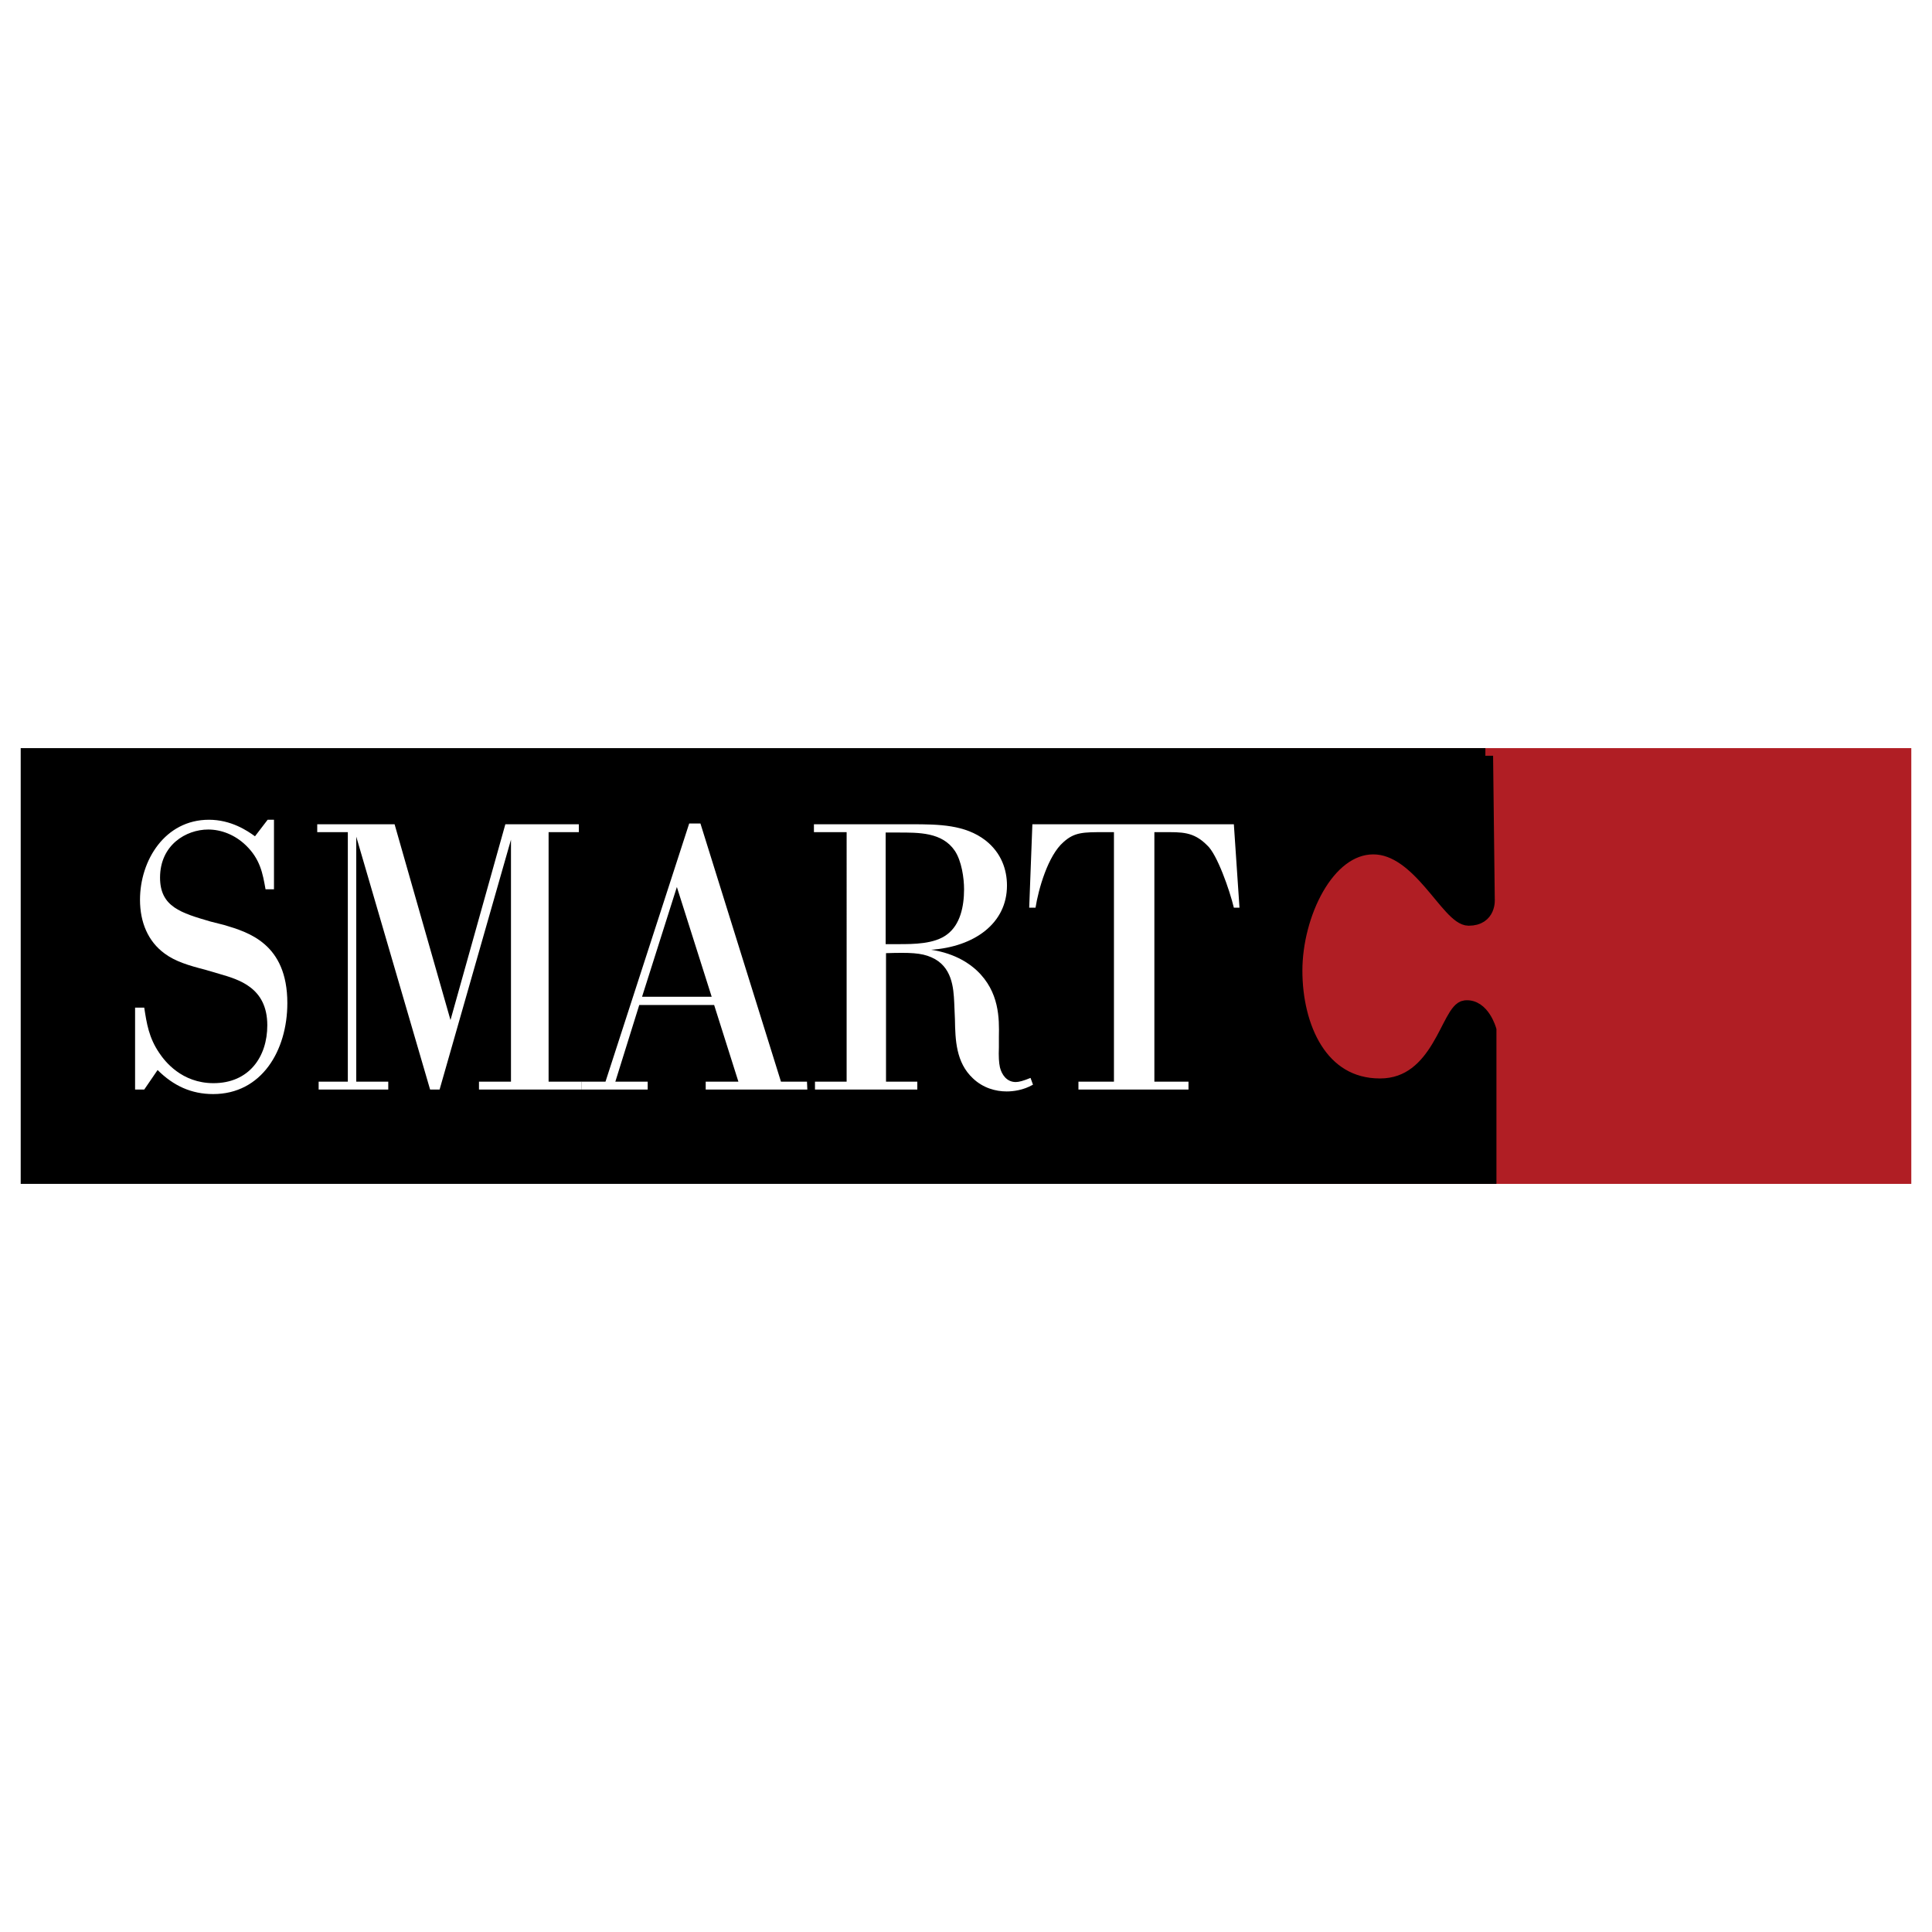
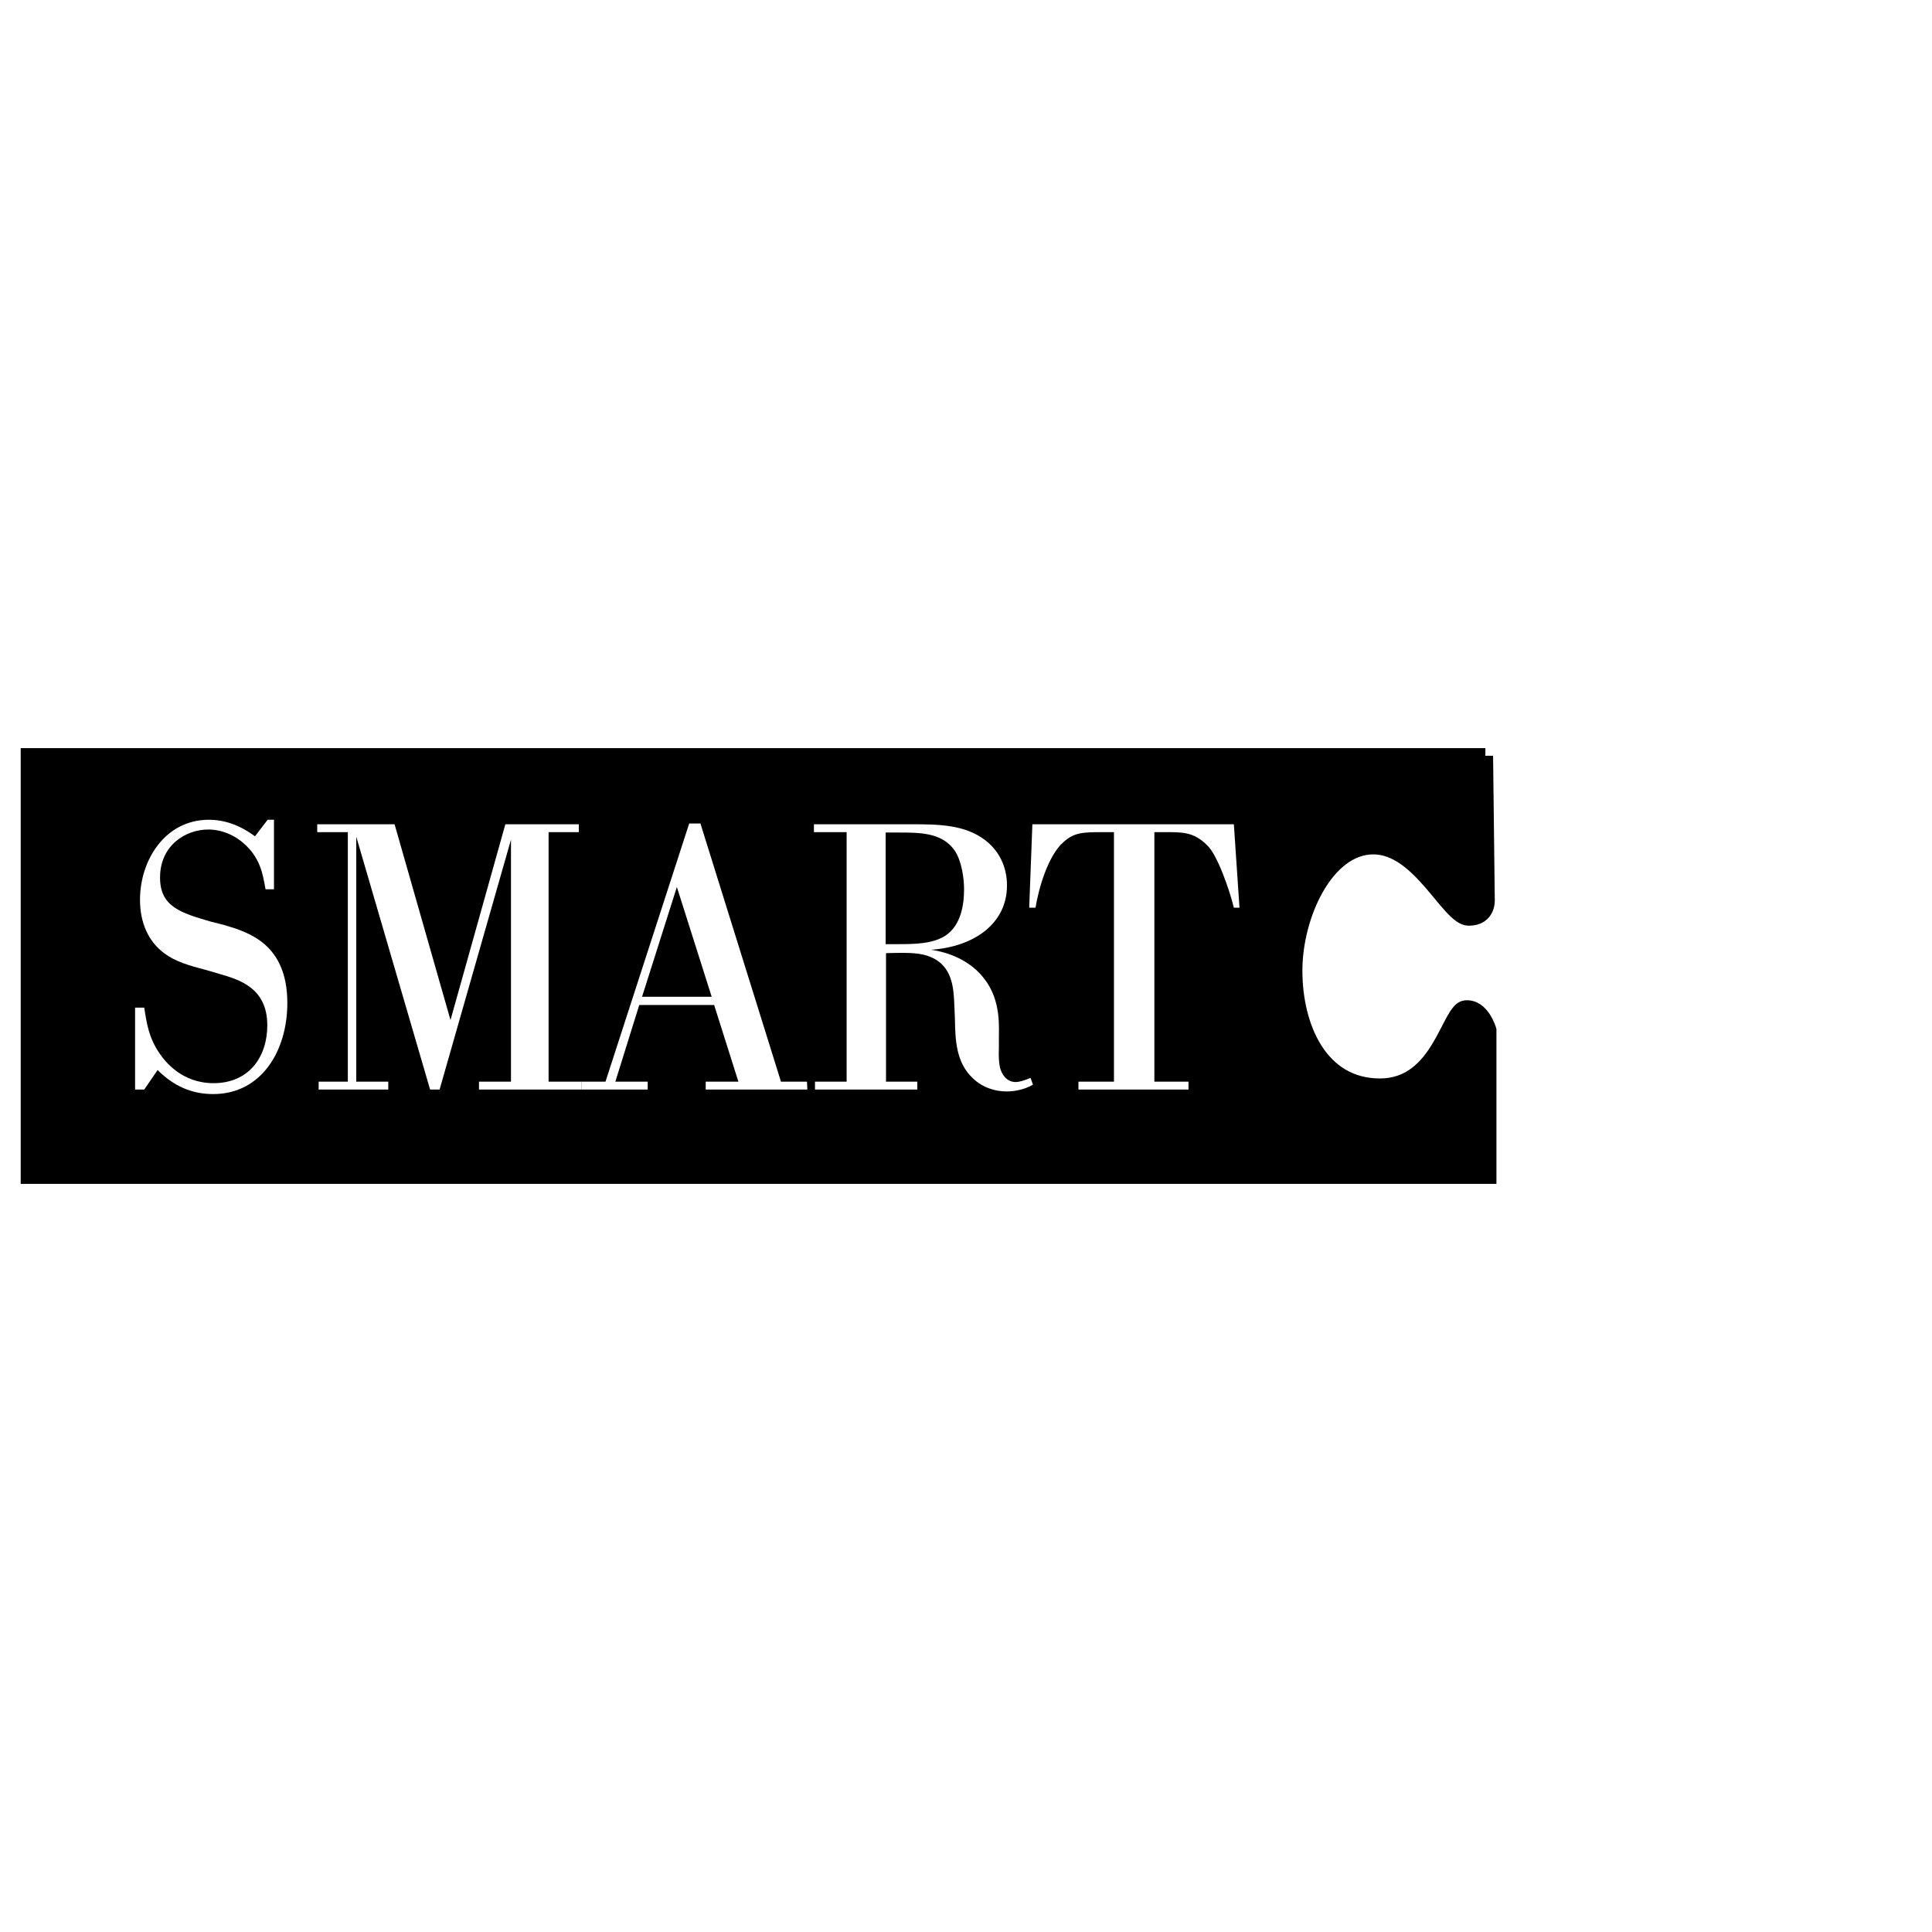
<svg xmlns="http://www.w3.org/2000/svg" width="2500" height="2500" viewBox="0 0 192.756 192.756">
  <g fill-rule="evenodd" clip-rule="evenodd">
-     <path fill="#fff" d="M0 0h192.756v192.756H0V0z" />
-     <path fill="#b01e24" stroke="#b01e24" stroke-width="1.537" stroke-miterlimit="2.613" d="M121.496 75.409h68.426v41.939h-68.426V75.409z" />
    <path d="M148.197 75.409H2.834v41.938h145.697v-14.572s-.666-2.373-2.336-2.203c-1.668.17-2.504 7.795-8.512 7.795s-8.512-5.932-8.512-11.523c0-5.591 3.172-12.37 7.844-12.37 4.674 0 7.512 7.117 9.514 7.117s1.836-1.864 1.836-1.864l-.168-14.318z" stroke="#000" stroke-width="1.537" stroke-miterlimit="2.613" />
    <path d="M27.335 81.787v6.936h-.842c-.28-1.575-.526-2.999-1.964-4.386-1.088-1.05-2.456-1.575-3.754-1.575-2.21 0-4.807 1.537-4.807 4.799 0 2.924 2.105 3.523 5.052 4.386l1.333.337c2.386.713 6.315 1.837 6.315 7.798 0 4.725-2.561 9.074-7.402 9.074-2.175 0-3.964-.826-5.542-2.4l-1.333 1.949h-.913v-8.172h.913c.245 1.574.456 2.998 1.508 4.535.526.787 2.21 3 5.403 3 3.543 0 5.367-2.625 5.367-5.773 0-3.787-2.877-4.574-4.807-5.137l-1.403-.412c-1.614-.412-2.982-.825-4.035-1.612-1.648-1.2-2.456-3.112-2.456-5.362 0-3.936 2.491-7.985 6.876-7.985 2.21 0 3.824 1.087 4.596 1.65l1.263-1.65h.632zM57.751 83.024h-3.017v24.894h3.298v.787H47.788v-.787h3.192V83.774l-7.122 24.931h-.946l-7.368-25.23v24.443h3.193v.787h-6.946v-.787h2.912V83.024H31.65v-.787h7.718l5.578 19.533 5.473-19.533h7.332v.787z" fill="#fff" />
    <path d="M71.25 100.27h-7.472l-2.386 7.648h3.228v.787h-6.596v-.787h2.386l8.35-25.756h1.123l8.034 25.756h2.596l.035.787h-10.14v-.787h3.262l-2.42-7.648zm-7.192-.825h6.946l-3.473-10.948-3.473 10.948zM103.061 108.219c-.98.562-1.998.674-2.631.674-1.086 0-2.35-.338-3.367-1.312-1.684-1.574-1.754-3.824-1.789-5.885l-.07-1.65c-.07-1.5-.21-3.637-2.281-4.536-1.017-.45-2.14-.488-4.525-.413v12.822h3.123v.787h-10.21v-.787h3.158V83.024h-3.263v-.787h9.718c2.771 0 5.367.038 7.403 1.612 1.578 1.237 2.139 2.924 2.139 4.499 0 3.787-3.262 6.111-7.577 6.411 2.561.375 4 1.538 4.56 2.061 2.281 2.137 2.246 4.836 2.211 6.6v1.049c-.035.975 0 1.537.105 2.025.176.711.666 1.461 1.578 1.461.316 0 .738-.111 1.475-.412l.243.676zM88.362 83.062v11.135h1.263c1.509 0 3.613 0 4.876-.975 1.298-.975 1.684-2.774 1.684-4.499 0-1.125-.245-2.812-.912-3.824-1.263-1.875-3.579-1.837-5.719-1.837h-1.192zM118.576 107.918v.787h-10.98v-.787h3.543V83.024h-.982c-2.07 0-2.947 0-4.035.975-1.578 1.35-2.525 4.761-2.807 6.561h-.631l.316-8.323h20.102l.561 8.323h-.561c-.422-1.762-1.684-5.361-2.666-6.223-1.369-1.388-2.561-1.312-4.352-1.312h-.912v24.894h3.404v-.001z" fill="#fff" />
  </g>
</svg>